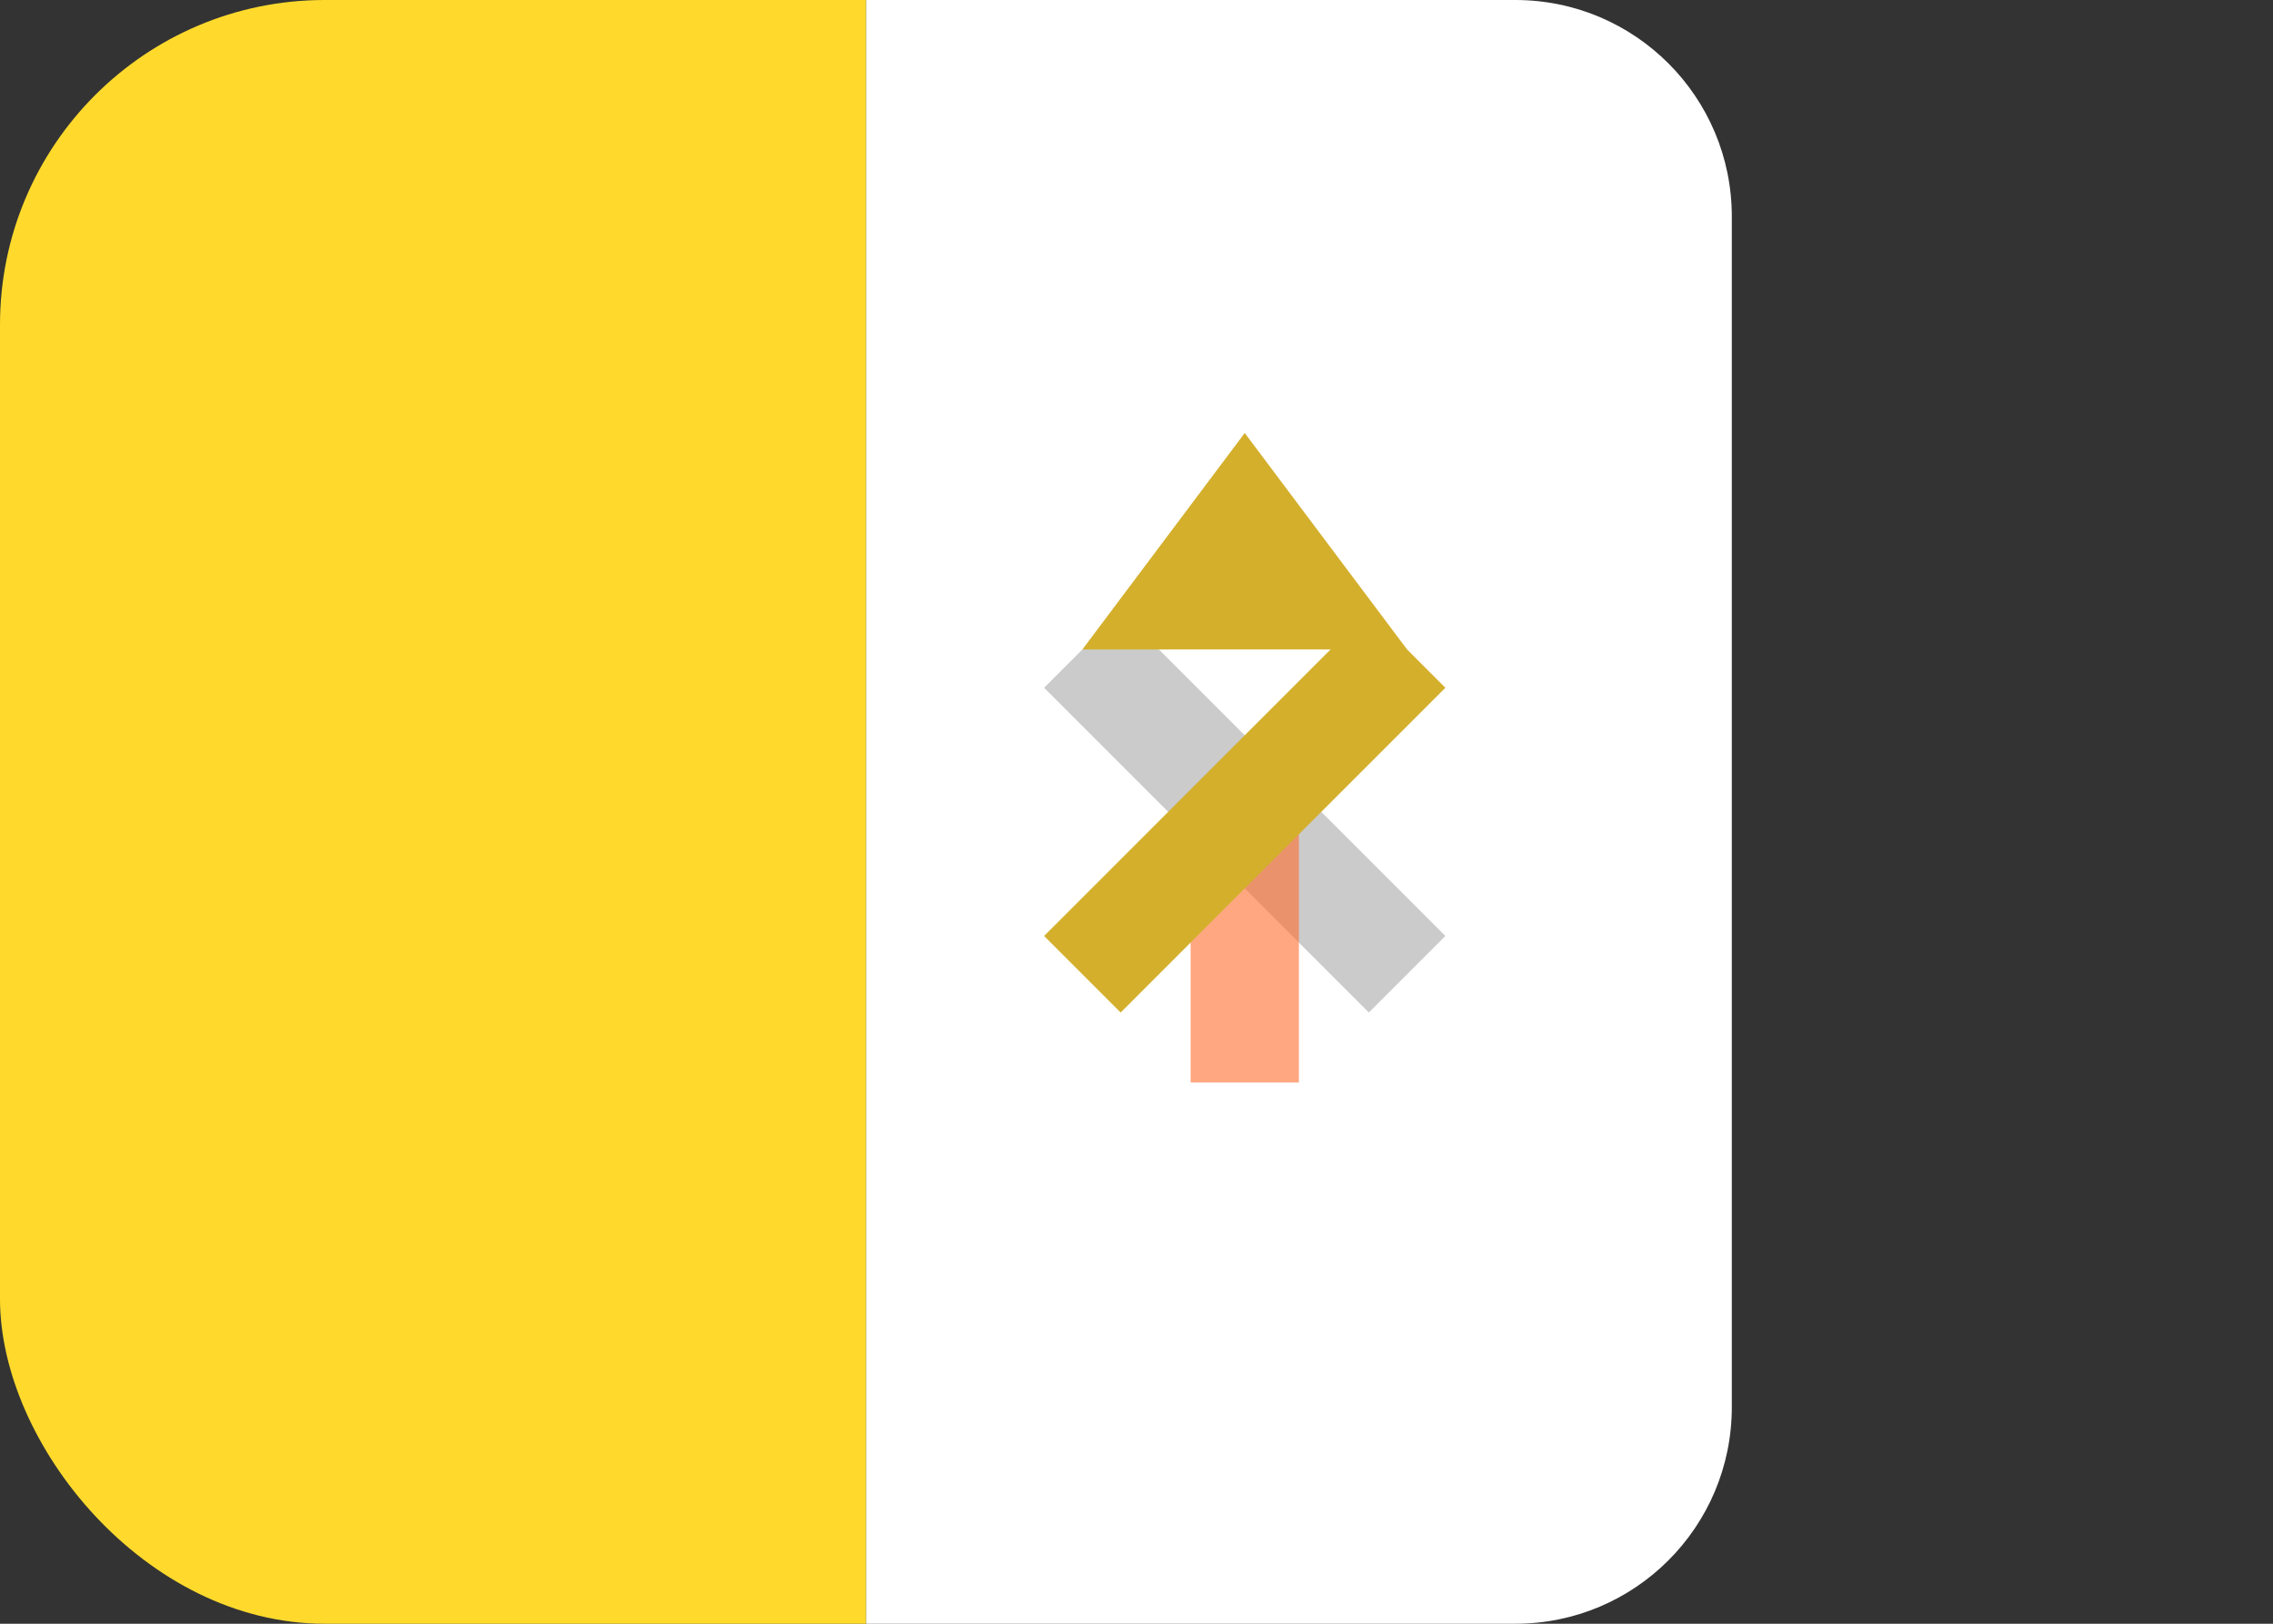
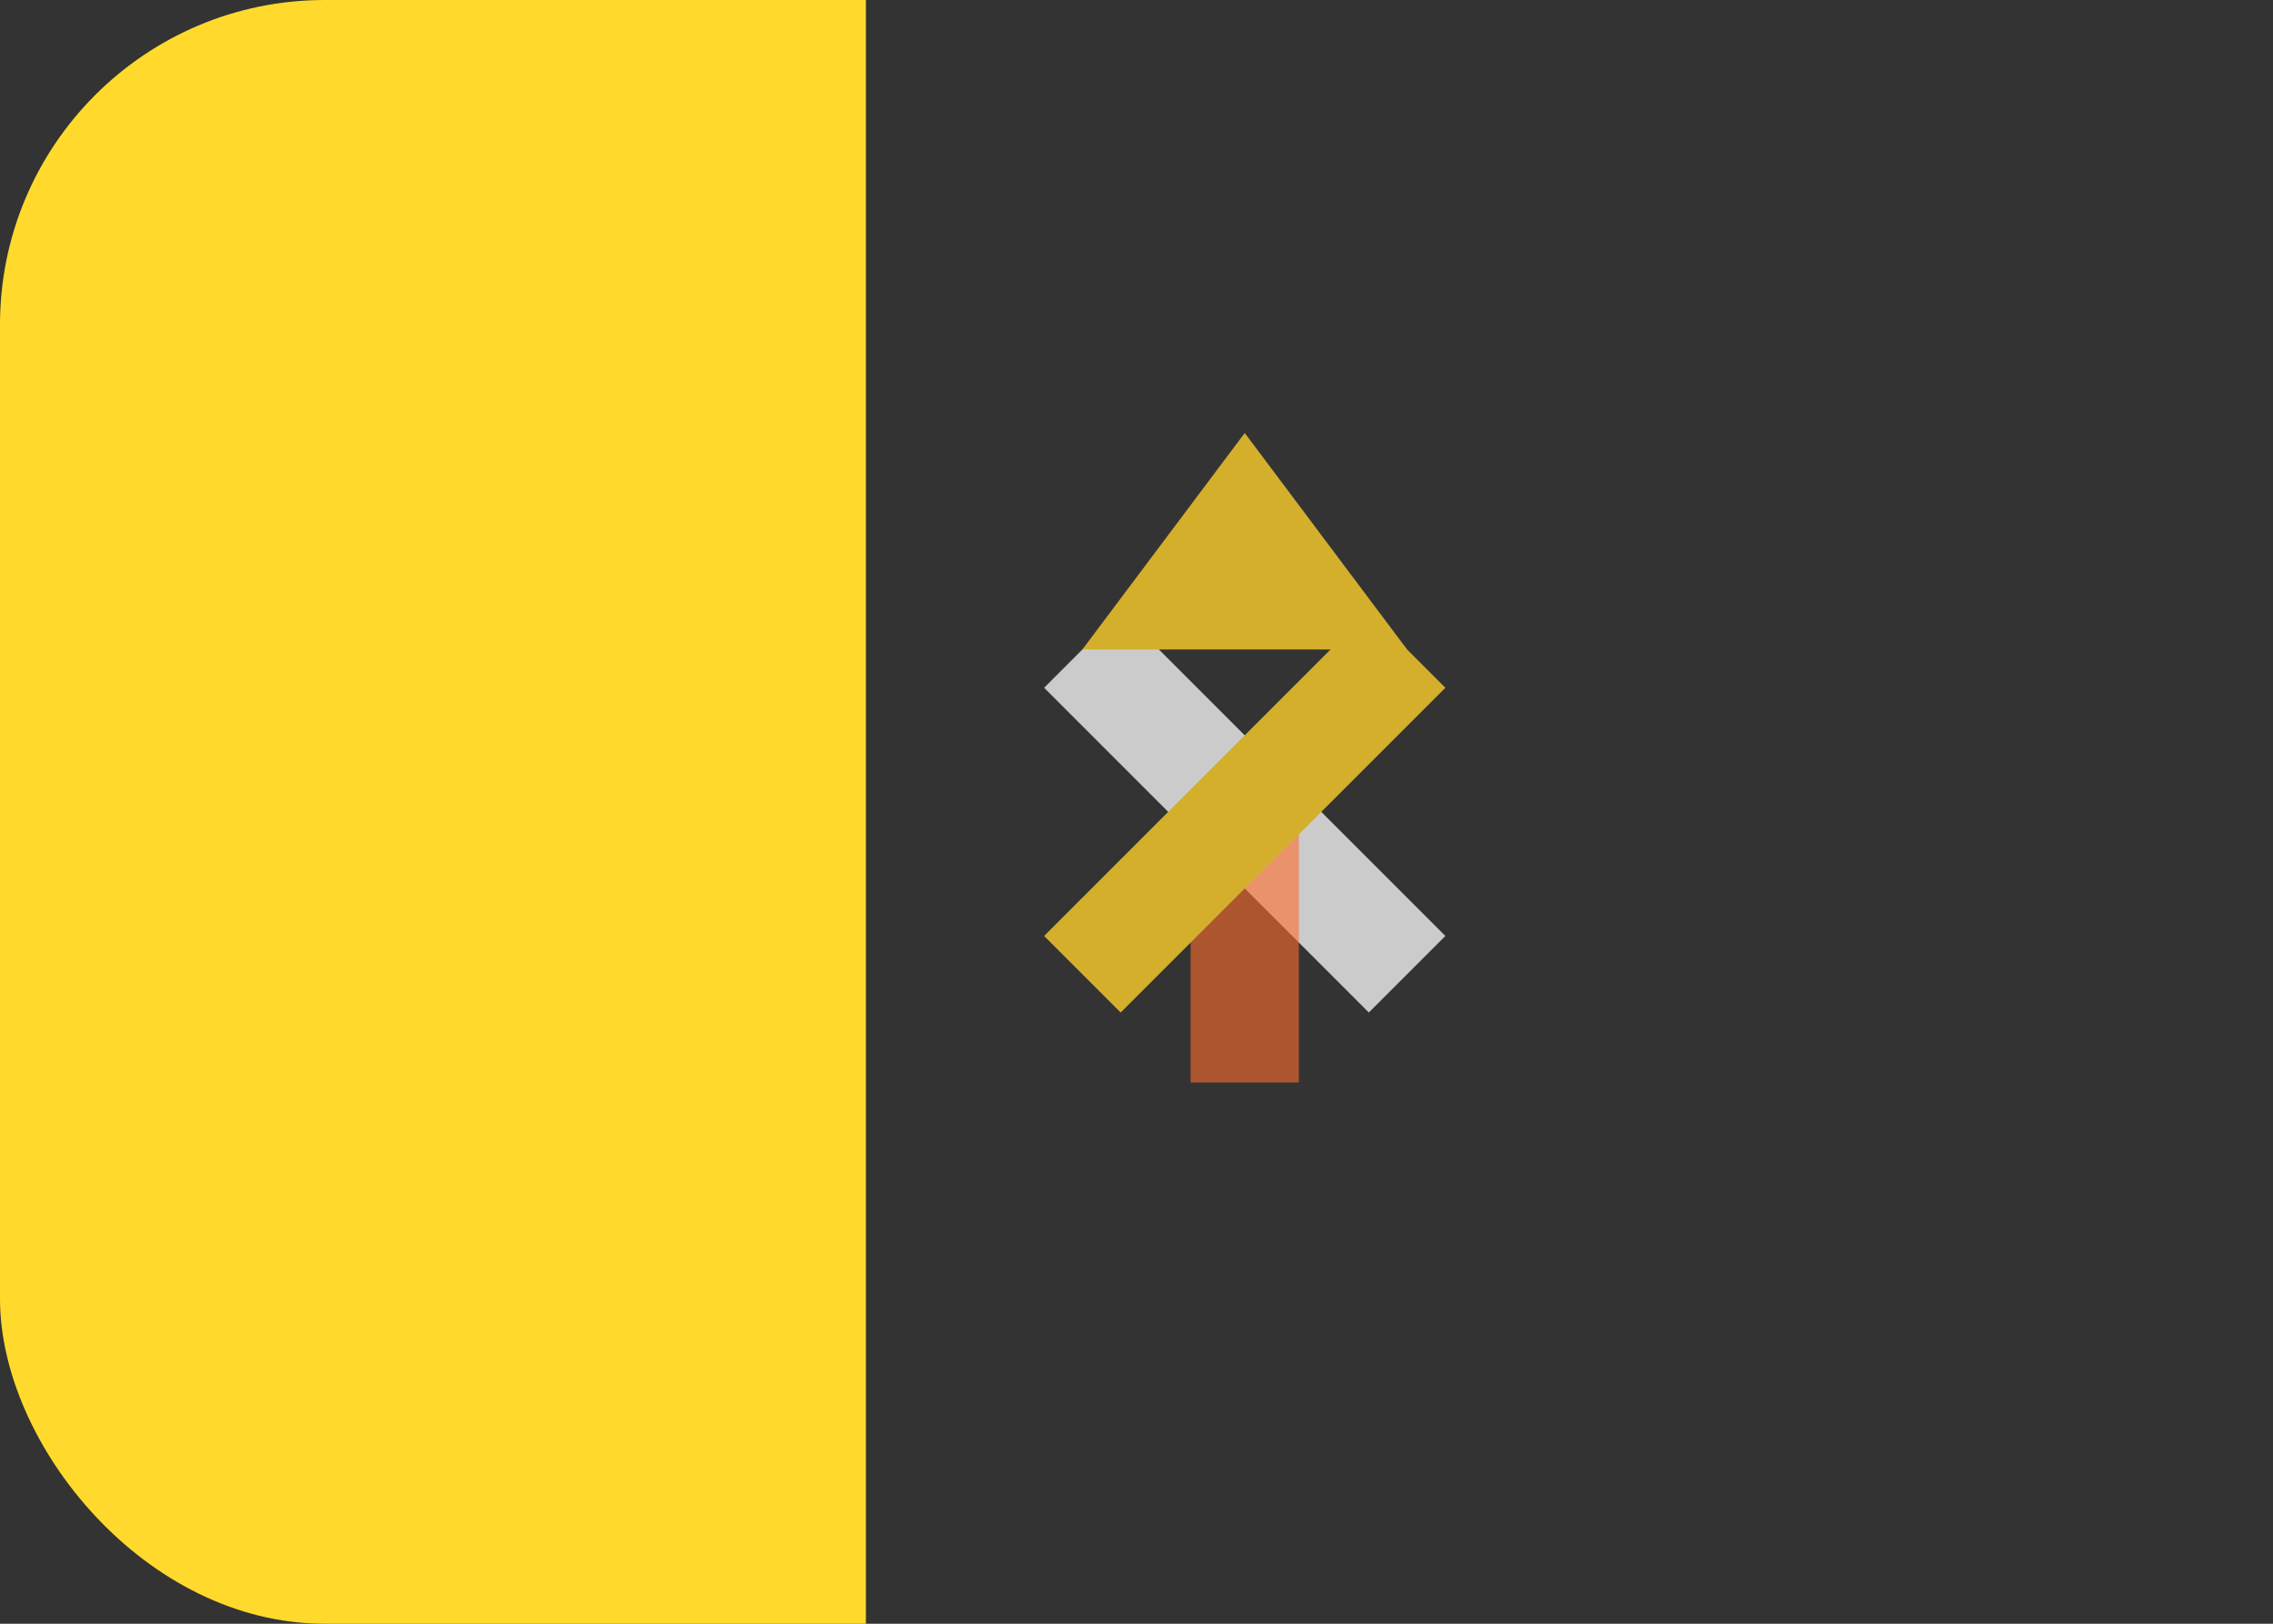
<svg xmlns="http://www.w3.org/2000/svg" width="21" height="15" viewBox="0 0 21 15" fill="none">
  <rect x="0" y="0" width="21" height="15" fill="#333333" stroke="none" />
  <g clip-path="url(#clip0_37_6752)">
-     <path fill-rule="evenodd" clip-rule="evenodd" d="M8 0H14C15.105 0 16 0.895 16 2V13C16 14.105 15.105 15 14 15H8V0Z" fill="white" />
    <path d="M10 6L13 9" stroke="#CBCBCB" />
    <path opacity="0.6" d="M11.5 7.5V10" stroke="#FF6C2D" />
    <path d="M13 6L10 9" stroke="#D4AF2C" />
    <path fill-rule="evenodd" clip-rule="evenodd" d="M10 6H13L11.5 4L10 6Z" fill="#D4AF2C" />
    <path fill-rule="evenodd" clip-rule="evenodd" d="M0 0H8V15H0V0Z" fill="#FFDA2C" />
  </g>
  <defs>
    <clipPath id="clip0_37_6752">
      <rect width="21" height="15" rx="3" fill="white" />
    </clipPath>
  </defs>
</svg>